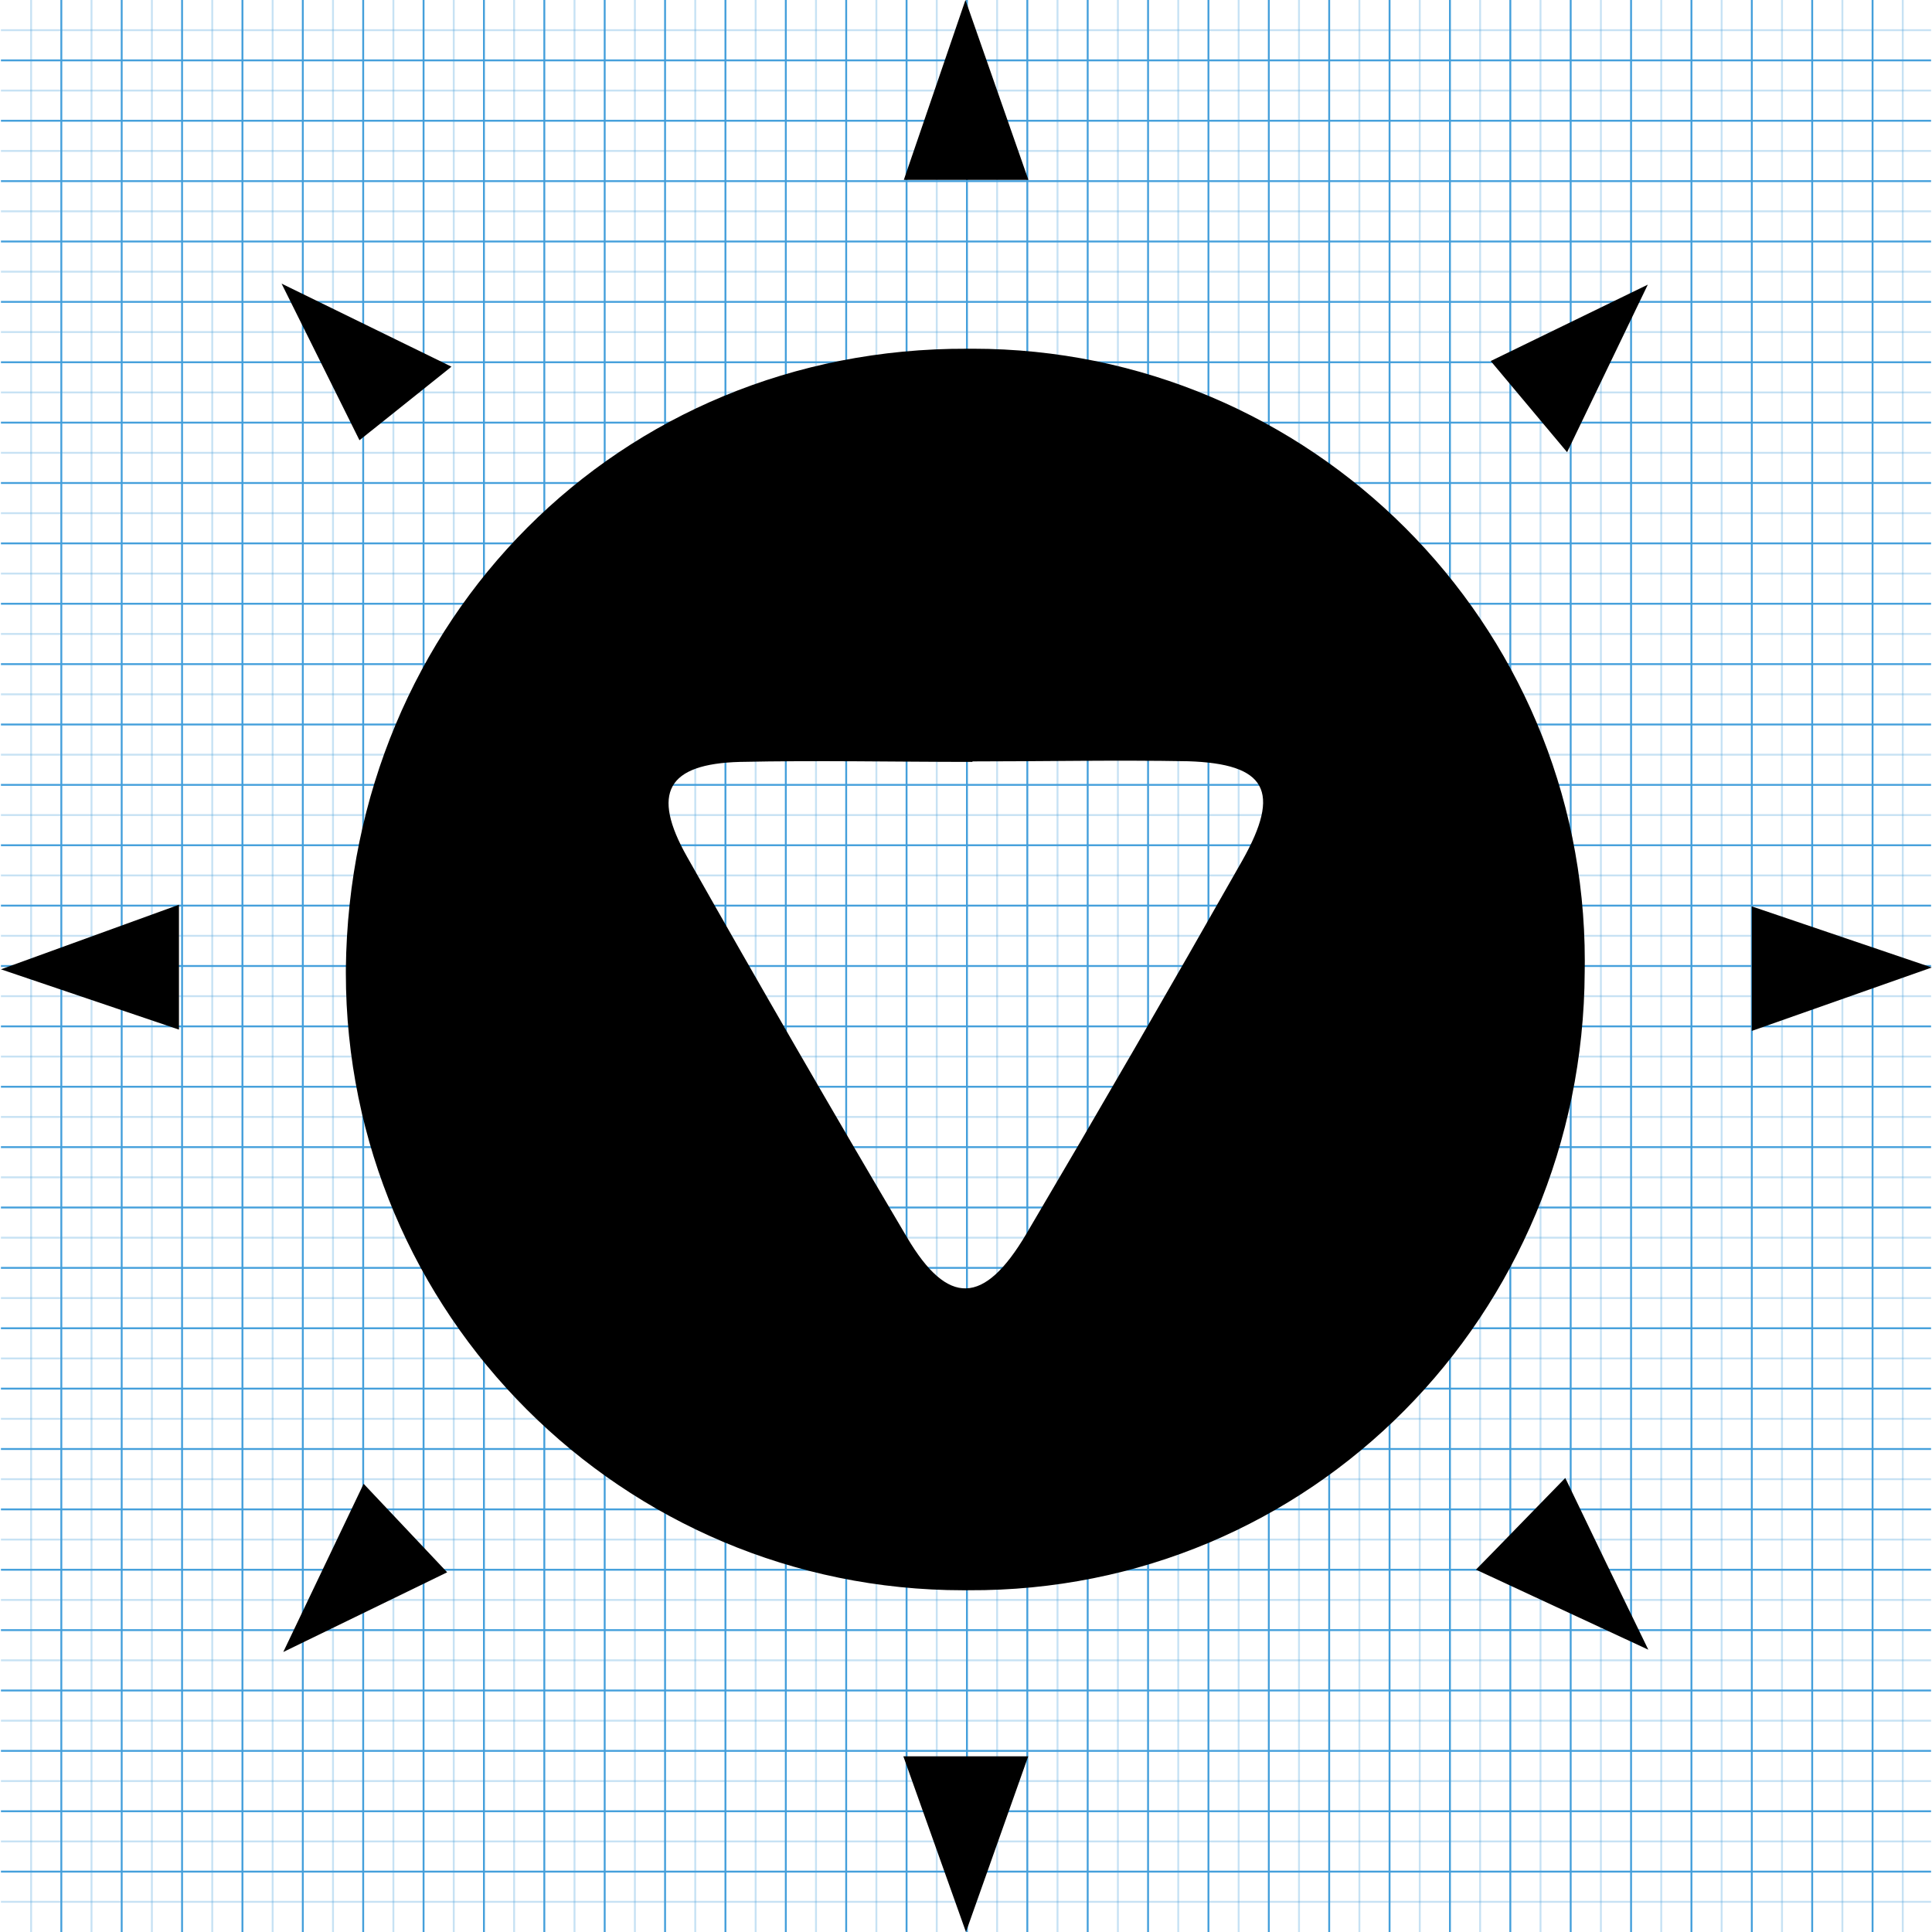
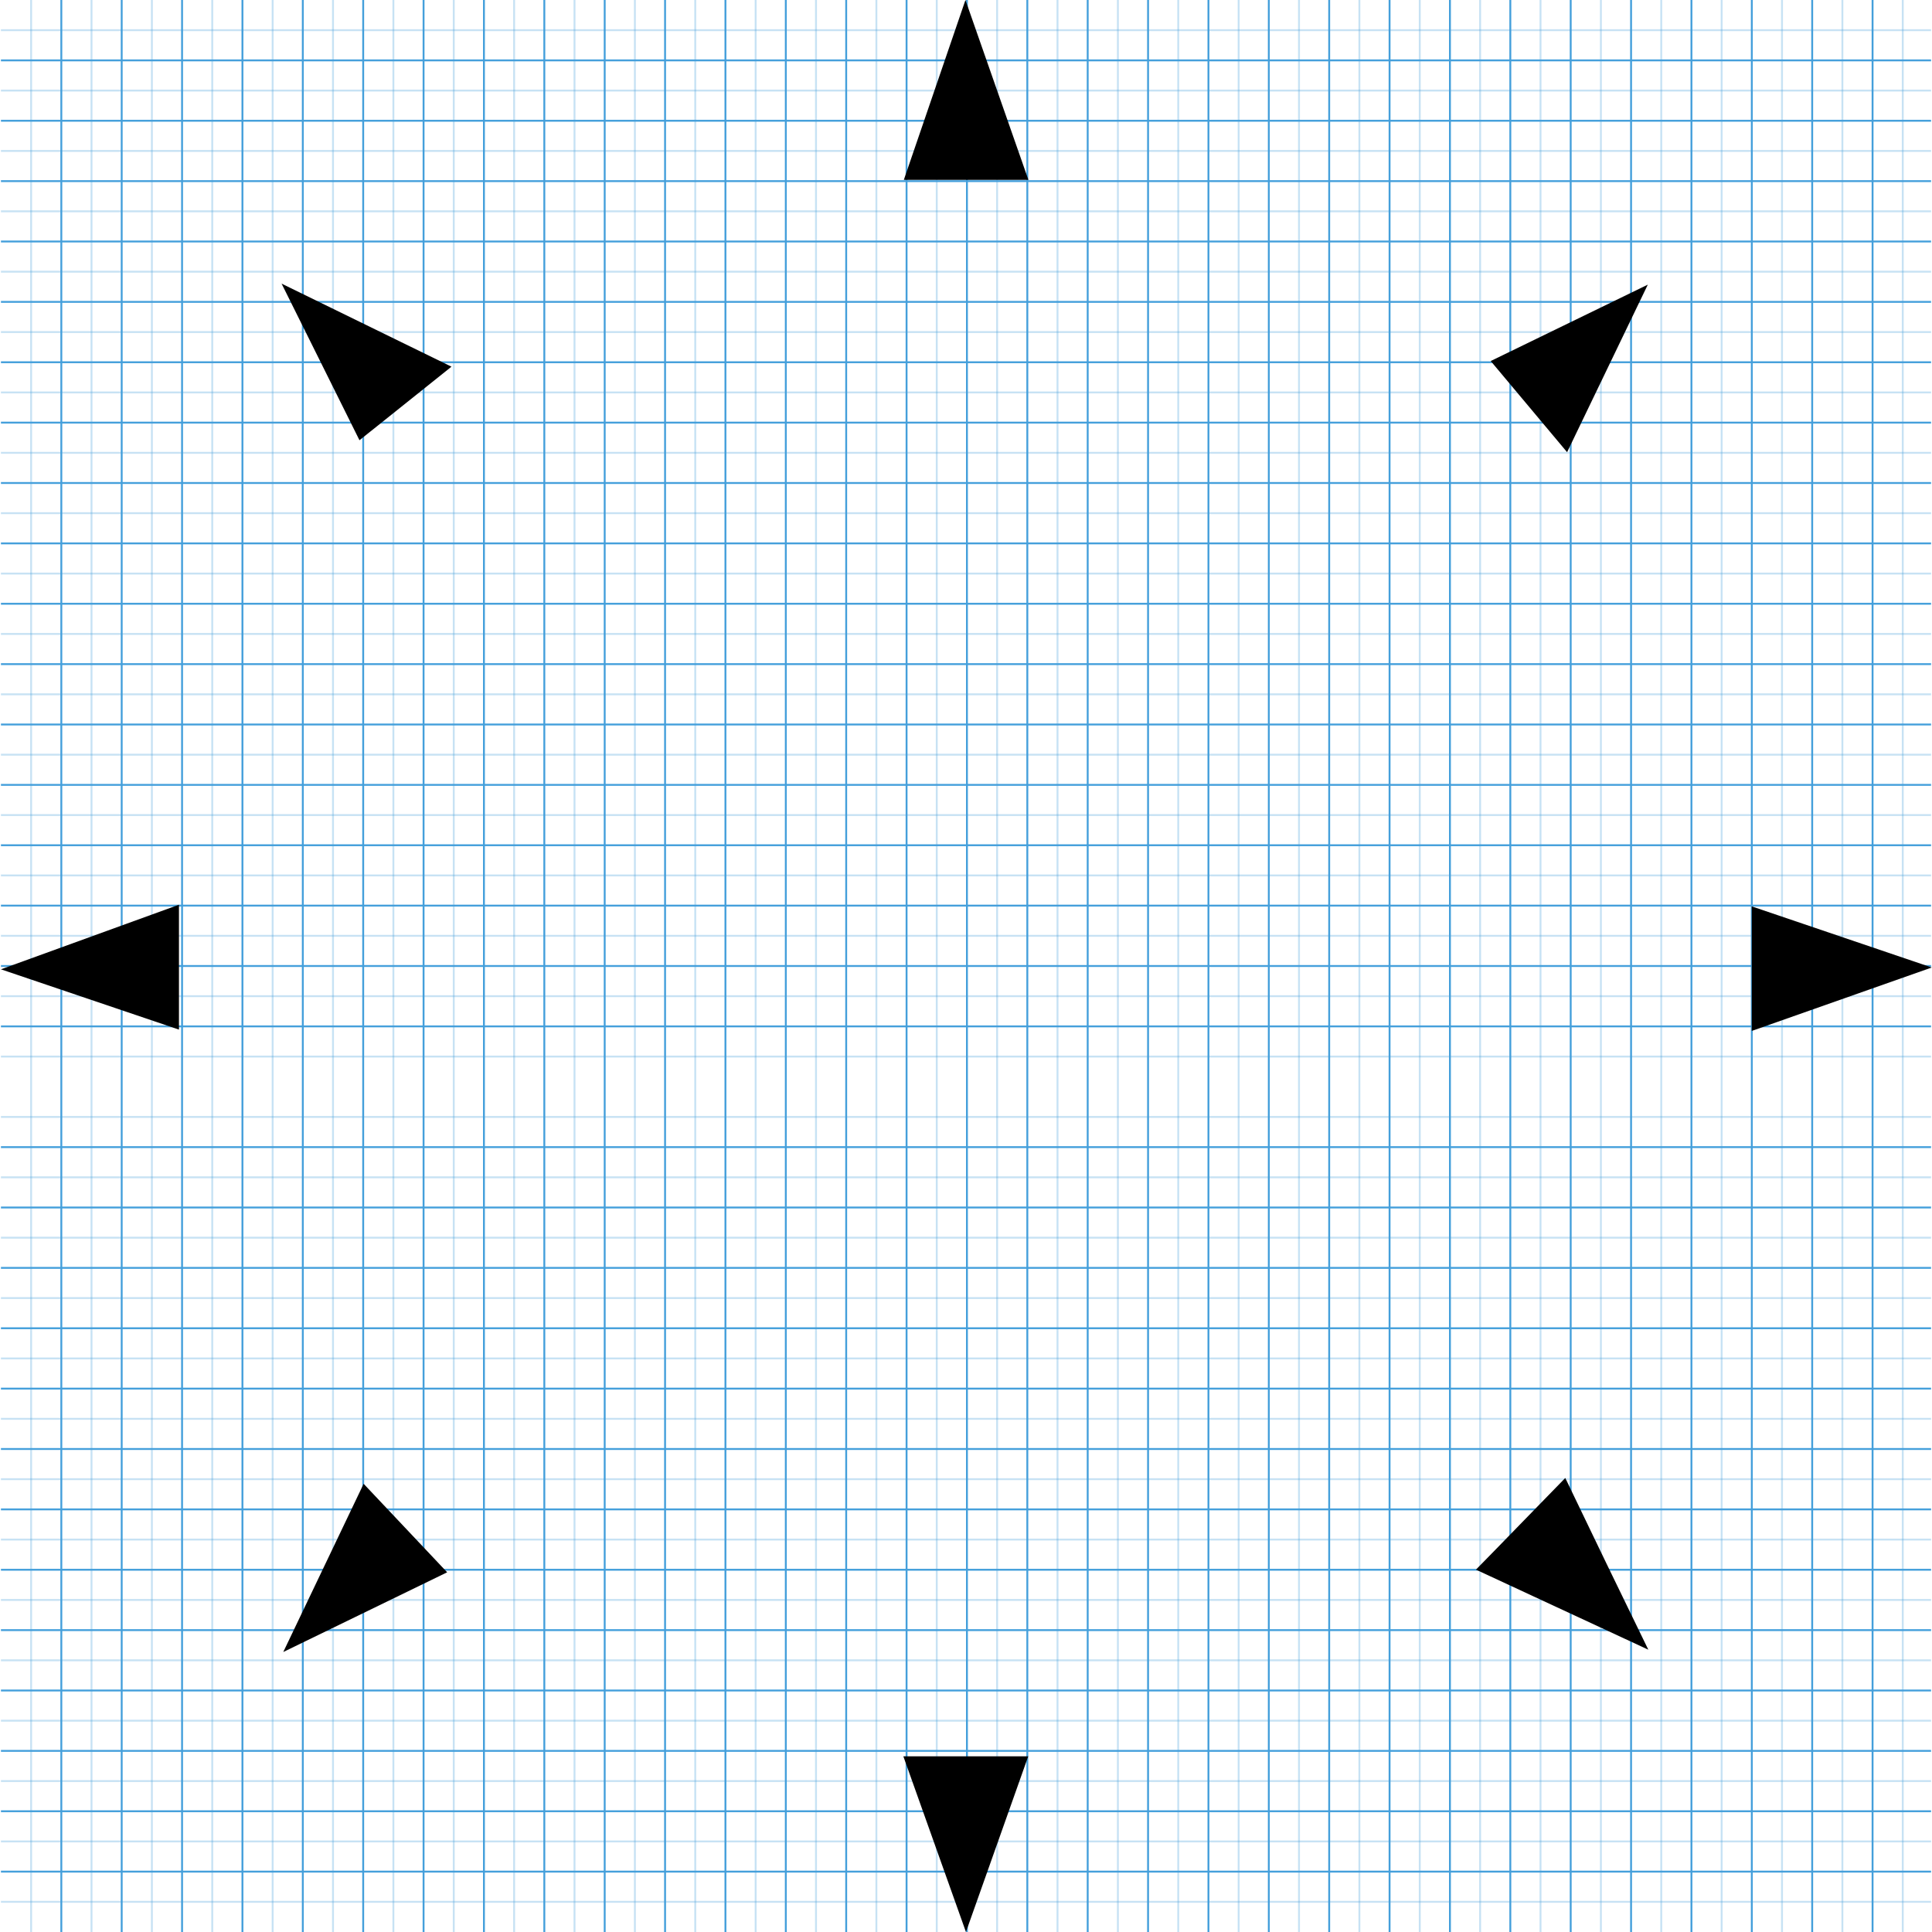
<svg xmlns="http://www.w3.org/2000/svg" width="800px" height="800px" viewBox="-0.5 0 1024 1024" version="1.1">
  <title>

</title>
  <g id="icomoon-ignore">
    <line stroke-width="1" x1="16" y1="0" x2="16" y2="1024" stroke="#449FDB" opacity="0.3">

</line>
    <line stroke-width="1" x1="32" y1="0" x2="32" y2="1024" stroke="#449FDB" opacity="1">

</line>
    <line stroke-width="1" x1="48" y1="0" x2="48" y2="1024" stroke="#449FDB" opacity="0.3">

</line>
    <line stroke-width="1" x1="64" y1="0" x2="64" y2="1024" stroke="#449FDB" opacity="1">

</line>
    <line stroke-width="1" x1="80" y1="0" x2="80" y2="1024" stroke="#449FDB" opacity="0.3">

</line>
    <line stroke-width="1" x1="96" y1="0" x2="96" y2="1024" stroke="#449FDB" opacity="1">

</line>
    <line stroke-width="1" x1="112" y1="0" x2="112" y2="1024" stroke="#449FDB" opacity="0.3">

</line>
    <line stroke-width="1" x1="128" y1="0" x2="128" y2="1024" stroke="#449FDB" opacity="1">

</line>
    <line stroke-width="1" x1="144" y1="0" x2="144" y2="1024" stroke="#449FDB" opacity="0.3">

</line>
    <line stroke-width="1" x1="160" y1="0" x2="160" y2="1024" stroke="#449FDB" opacity="1">

</line>
    <line stroke-width="1" x1="176" y1="0" x2="176" y2="1024" stroke="#449FDB" opacity="0.3">

</line>
    <line stroke-width="1" x1="192" y1="0" x2="192" y2="1024" stroke="#449FDB" opacity="1">

</line>
    <line stroke-width="1" x1="208" y1="0" x2="208" y2="1024" stroke="#449FDB" opacity="0.3">

</line>
    <line stroke-width="1" x1="224" y1="0" x2="224" y2="1024" stroke="#449FDB" opacity="1">

</line>
    <line stroke-width="1" x1="240" y1="0" x2="240" y2="1024" stroke="#449FDB" opacity="0.3">

</line>
    <line stroke-width="1" x1="256" y1="0" x2="256" y2="1024" stroke="#449FDB" opacity="1">

</line>
    <line stroke-width="1" x1="272" y1="0" x2="272" y2="1024" stroke="#449FDB" opacity="0.3">

</line>
    <line stroke-width="1" x1="288" y1="0" x2="288" y2="1024" stroke="#449FDB" opacity="1">

</line>
    <line stroke-width="1" x1="304" y1="0" x2="304" y2="1024" stroke="#449FDB" opacity="0.3">

</line>
    <line stroke-width="1" x1="320" y1="0" x2="320" y2="1024" stroke="#449FDB" opacity="1">

</line>
    <line stroke-width="1" x1="336" y1="0" x2="336" y2="1024" stroke="#449FDB" opacity="0.3">

</line>
    <line stroke-width="1" x1="352" y1="0" x2="352" y2="1024" stroke="#449FDB" opacity="1">

</line>
    <line stroke-width="1" x1="368" y1="0" x2="368" y2="1024" stroke="#449FDB" opacity="0.3">

</line>
    <line stroke-width="1" x1="384" y1="0" x2="384" y2="1024" stroke="#449FDB" opacity="1">

</line>
    <line stroke-width="1" x1="400" y1="0" x2="400" y2="1024" stroke="#449FDB" opacity="0.3">

</line>
    <line stroke-width="1" x1="416" y1="0" x2="416" y2="1024" stroke="#449FDB" opacity="1">

</line>
    <line stroke-width="1" x1="432" y1="0" x2="432" y2="1024" stroke="#449FDB" opacity="0.3">

</line>
    <line stroke-width="1" x1="448" y1="0" x2="448" y2="1024" stroke="#449FDB" opacity="1">

</line>
    <line stroke-width="1" x1="464" y1="0" x2="464" y2="1024" stroke="#449FDB" opacity="0.3">

</line>
    <line stroke-width="1" x1="480" y1="0" x2="480" y2="1024" stroke="#449FDB" opacity="1">

</line>
    <line stroke-width="1" x1="496" y1="0" x2="496" y2="1024" stroke="#449FDB" opacity="0.3">

</line>
    <line stroke-width="1" x1="512" y1="0" x2="512" y2="1024" stroke="#449FDB" opacity="1">

</line>
    <line stroke-width="1" x1="528" y1="0" x2="528" y2="1024" stroke="#449FDB" opacity="0.3">

</line>
    <line stroke-width="1" x1="544" y1="0" x2="544" y2="1024" stroke="#449FDB" opacity="1">

</line>
    <line stroke-width="1" x1="560" y1="0" x2="560" y2="1024" stroke="#449FDB" opacity="0.3">

</line>
    <line stroke-width="1" x1="576" y1="0" x2="576" y2="1024" stroke="#449FDB" opacity="1">

</line>
    <line stroke-width="1" x1="592" y1="0" x2="592" y2="1024" stroke="#449FDB" opacity="0.3">

</line>
    <line stroke-width="1" x1="608" y1="0" x2="608" y2="1024" stroke="#449FDB" opacity="1">

</line>
    <line stroke-width="1" x1="624" y1="0" x2="624" y2="1024" stroke="#449FDB" opacity="0.3">

</line>
    <line stroke-width="1" x1="640" y1="0" x2="640" y2="1024" stroke="#449FDB" opacity="1">

</line>
    <line stroke-width="1" x1="656" y1="0" x2="656" y2="1024" stroke="#449FDB" opacity="0.3">

</line>
    <line stroke-width="1" x1="672" y1="0" x2="672" y2="1024" stroke="#449FDB" opacity="1">

</line>
    <line stroke-width="1" x1="688" y1="0" x2="688" y2="1024" stroke="#449FDB" opacity="0.3">

</line>
    <line stroke-width="1" x1="704" y1="0" x2="704" y2="1024" stroke="#449FDB" opacity="1">

</line>
    <line stroke-width="1" x1="720" y1="0" x2="720" y2="1024" stroke="#449FDB" opacity="0.3">

</line>
    <line stroke-width="1" x1="736" y1="0" x2="736" y2="1024" stroke="#449FDB" opacity="1">

</line>
    <line stroke-width="1" x1="752" y1="0" x2="752" y2="1024" stroke="#449FDB" opacity="0.3">

</line>
    <line stroke-width="1" x1="768" y1="0" x2="768" y2="1024" stroke="#449FDB" opacity="1">

</line>
    <line stroke-width="1" x1="784" y1="0" x2="784" y2="1024" stroke="#449FDB" opacity="0.3">

</line>
    <line stroke-width="1" x1="800" y1="0" x2="800" y2="1024" stroke="#449FDB" opacity="1">

</line>
    <line stroke-width="1" x1="816" y1="0" x2="816" y2="1024" stroke="#449FDB" opacity="0.3">

</line>
    <line stroke-width="1" x1="832" y1="0" x2="832" y2="1024" stroke="#449FDB" opacity="1">

</line>
    <line stroke-width="1" x1="848" y1="0" x2="848" y2="1024" stroke="#449FDB" opacity="0.3">

</line>
    <line stroke-width="1" x1="864" y1="0" x2="864" y2="1024" stroke="#449FDB" opacity="1">

</line>
    <line stroke-width="1" x1="880" y1="0" x2="880" y2="1024" stroke="#449FDB" opacity="0.3">

</line>
    <line stroke-width="1" x1="896" y1="0" x2="896" y2="1024" stroke="#449FDB" opacity="1">

</line>
    <line stroke-width="1" x1="912" y1="0" x2="912" y2="1024" stroke="#449FDB" opacity="0.3">

</line>
    <line stroke-width="1" x1="928" y1="0" x2="928" y2="1024" stroke="#449FDB" opacity="1">

</line>
    <line stroke-width="1" x1="944" y1="0" x2="944" y2="1024" stroke="#449FDB" opacity="0.3">

</line>
    <line stroke-width="1" x1="960" y1="0" x2="960" y2="1024" stroke="#449FDB" opacity="1">

</line>
    <line stroke-width="1" x1="976" y1="0" x2="976" y2="1024" stroke="#449FDB" opacity="0.3">

</line>
    <line stroke-width="1" x1="992" y1="0" x2="992" y2="1024" stroke="#449FDB" opacity="1">

</line>
    <line stroke-width="1" x1="1008" y1="0" x2="1008" y2="1024" stroke="#449FDB" opacity="0.3">

</line>
    <line stroke-width="1" x1="0" y1="16" x2="1023" y2="16" stroke="#449FDB" opacity="0.3">

</line>
    <line stroke-width="1" x1="0" y1="32" x2="1023" y2="32" stroke="#449FDB" opacity="1">

</line>
    <line stroke-width="1" x1="0" y1="48" x2="1023" y2="48" stroke="#449FDB" opacity="0.3">

</line>
    <line stroke-width="1" x1="0" y1="64" x2="1023" y2="64" stroke="#449FDB" opacity="1">

</line>
    <line stroke-width="1" x1="0" y1="80" x2="1023" y2="80" stroke="#449FDB" opacity="0.3">

</line>
    <line stroke-width="1" x1="0" y1="96" x2="1023" y2="96" stroke="#449FDB" opacity="1">

</line>
    <line stroke-width="1" x1="0" y1="112" x2="1023" y2="112" stroke="#449FDB" opacity="0.3">

</line>
    <line stroke-width="1" x1="0" y1="128" x2="1023" y2="128" stroke="#449FDB" opacity="1">

</line>
    <line stroke-width="1" x1="0" y1="144" x2="1023" y2="144" stroke="#449FDB" opacity="0.3">

</line>
    <line stroke-width="1" x1="0" y1="160" x2="1023" y2="160" stroke="#449FDB" opacity="1">

</line>
    <line stroke-width="1" x1="0" y1="176" x2="1023" y2="176" stroke="#449FDB" opacity="0.3">

</line>
    <line stroke-width="1" x1="0" y1="192" x2="1023" y2="192" stroke="#449FDB" opacity="1">

</line>
    <line stroke-width="1" x1="0" y1="208" x2="1023" y2="208" stroke="#449FDB" opacity="0.3">

</line>
    <line stroke-width="1" x1="0" y1="224" x2="1023" y2="224" stroke="#449FDB" opacity="1">

</line>
    <line stroke-width="1" x1="0" y1="240" x2="1023" y2="240" stroke="#449FDB" opacity="0.3">

</line>
    <line stroke-width="1" x1="0" y1="256" x2="1023" y2="256" stroke="#449FDB" opacity="1">

</line>
    <line stroke-width="1" x1="0" y1="272" x2="1023" y2="272" stroke="#449FDB" opacity="0.3">

</line>
    <line stroke-width="1" x1="0" y1="288" x2="1023" y2="288" stroke="#449FDB" opacity="1">

</line>
    <line stroke-width="1" x1="0" y1="304" x2="1023" y2="304" stroke="#449FDB" opacity="0.3">

</line>
    <line stroke-width="1" x1="0" y1="320" x2="1023" y2="320" stroke="#449FDB" opacity="1">

</line>
    <line stroke-width="1" x1="0" y1="336" x2="1023" y2="336" stroke="#449FDB" opacity="0.3">

</line>
    <line stroke-width="1" x1="0" y1="352" x2="1023" y2="352" stroke="#449FDB" opacity="1">

</line>
    <line stroke-width="1" x1="0" y1="368" x2="1023" y2="368" stroke="#449FDB" opacity="0.3">

</line>
    <line stroke-width="1" x1="0" y1="384" x2="1023" y2="384" stroke="#449FDB" opacity="1">

</line>
    <line stroke-width="1" x1="0" y1="400" x2="1023" y2="400" stroke="#449FDB" opacity="0.3">

</line>
    <line stroke-width="1" x1="0" y1="416" x2="1023" y2="416" stroke="#449FDB" opacity="1">

</line>
    <line stroke-width="1" x1="0" y1="432" x2="1023" y2="432" stroke="#449FDB" opacity="0.3">

</line>
    <line stroke-width="1" x1="0" y1="448" x2="1023" y2="448" stroke="#449FDB" opacity="1">

</line>
    <line stroke-width="1" x1="0" y1="464" x2="1023" y2="464" stroke="#449FDB" opacity="0.3">

</line>
    <line stroke-width="1" x1="0" y1="480" x2="1023" y2="480" stroke="#449FDB" opacity="1">

</line>
    <line stroke-width="1" x1="0" y1="496" x2="1023" y2="496" stroke="#449FDB" opacity="0.3">

</line>
    <line stroke-width="1" x1="0" y1="512" x2="1023" y2="512" stroke="#449FDB" opacity="1">

</line>
    <line stroke-width="1" x1="0" y1="528" x2="1023" y2="528" stroke="#449FDB" opacity="0.3">

</line>
    <line stroke-width="1" x1="0" y1="544" x2="1023" y2="544" stroke="#449FDB" opacity="1">

</line>
    <line stroke-width="1" x1="0" y1="560" x2="1023" y2="560" stroke="#449FDB" opacity="0.3">

</line>
-     <line stroke-width="1" x1="0" y1="576" x2="1023" y2="576" stroke="#449FDB" opacity="1">
- 
- </line>
    <line stroke-width="1" x1="0" y1="592" x2="1023" y2="592" stroke="#449FDB" opacity="0.3">

</line>
    <line stroke-width="1" x1="0" y1="608" x2="1023" y2="608" stroke="#449FDB" opacity="1">

</line>
    <line stroke-width="1" x1="0" y1="624" x2="1023" y2="624" stroke="#449FDB" opacity="0.3">

</line>
    <line stroke-width="1" x1="0" y1="640" x2="1023" y2="640" stroke="#449FDB" opacity="1">

</line>
    <line stroke-width="1" x1="0" y1="656" x2="1023" y2="656" stroke="#449FDB" opacity="0.3">

</line>
    <line stroke-width="1" x1="0" y1="672" x2="1023" y2="672" stroke="#449FDB" opacity="1">

</line>
    <line stroke-width="1" x1="0" y1="688" x2="1023" y2="688" stroke="#449FDB" opacity="0.3">

</line>
    <line stroke-width="1" x1="0" y1="704" x2="1023" y2="704" stroke="#449FDB" opacity="1">

</line>
    <line stroke-width="1" x1="0" y1="720" x2="1023" y2="720" stroke="#449FDB" opacity="0.3">

</line>
    <line stroke-width="1" x1="0" y1="736" x2="1023" y2="736" stroke="#449FDB" opacity="1">

</line>
    <line stroke-width="1" x1="0" y1="752" x2="1023" y2="752" stroke="#449FDB" opacity="0.3">

</line>
    <line stroke-width="1" x1="0" y1="768" x2="1023" y2="768" stroke="#449FDB" opacity="1">

</line>
    <line stroke-width="1" x1="0" y1="784" x2="1023" y2="784" stroke="#449FDB" opacity="0.3">

</line>
    <line stroke-width="1" x1="0" y1="800" x2="1023" y2="800" stroke="#449FDB" opacity="1">

</line>
    <line stroke-width="1" x1="0" y1="816" x2="1023" y2="816" stroke="#449FDB" opacity="0.3">

</line>
    <line stroke-width="1" x1="0" y1="832" x2="1023" y2="832" stroke="#449FDB" opacity="1">

</line>
    <line stroke-width="1" x1="0" y1="848" x2="1023" y2="848" stroke="#449FDB" opacity="0.3">

</line>
    <line stroke-width="1" x1="0" y1="864" x2="1023" y2="864" stroke="#449FDB" opacity="1">

</line>
    <line stroke-width="1" x1="0" y1="880" x2="1023" y2="880" stroke="#449FDB" opacity="0.3">

</line>
    <line stroke-width="1" x1="0" y1="896" x2="1023" y2="896" stroke="#449FDB" opacity="1">

</line>
    <line stroke-width="1" x1="0" y1="912" x2="1023" y2="912" stroke="#449FDB" opacity="0.3">

</line>
    <line stroke-width="1" x1="0" y1="928" x2="1023" y2="928" stroke="#449FDB" opacity="1">

</line>
    <line stroke-width="1" x1="0" y1="944" x2="1023" y2="944" stroke="#449FDB" opacity="0.3">

</line>
    <line stroke-width="1" x1="0" y1="960" x2="1023" y2="960" stroke="#449FDB" opacity="1">

</line>
    <line stroke-width="1" x1="0" y1="976" x2="1023" y2="976" stroke="#449FDB" opacity="0.3">

</line>
    <line stroke-width="1" x1="0" y1="992" x2="1023" y2="992" stroke="#449FDB" opacity="1">

</line>
    <line stroke-width="1" x1="0" y1="1008" x2="1023" y2="1008" stroke="#449FDB" opacity="0.3">

</line>
  </g>
-   <path fill="#000000" d="M512.176 184.838c0.826-0.008 1.802-0.012 2.779-0.012 179.229 0 324.522 145.293 324.522 324.522 0 2.016-0.018 4.027-0.055 6.034l0.004-0.301c-0.88 181.933-144.965 328.747-326.634 327.779-0.813 0.007-1.774 0.011-2.735 0.011-180.735 0-327.25-146.515-327.25-327.25 0-0.747 0.003-1.493 0.007-2.239l-0.001 0.115c2.024-184.838 144.789-329.363 329.363-328.659zM514.905 403.826c-41.104 0-82.121-0.88-123.225 0-38.552 1.056-47.178 16.371-27.99 50.346q57.3 101.397 116.536 201.649c21.652 36.615 40.84 36.087 63.197-1.76q58.092-98.492 114.423-197.776c20.948-37.056 12.851-51.49-28.694-52.811-38.024-0.704-76.135 0.088-114.247 0.088z">
- 
- </path>
  <path fill="#000000" d="M511.208 0l33.359 95.323h-66.013c10.21-29.75 19.98-58.444 32.655-95.323z">

</path>
  <path fill="#000000" d="M544.479 930.877c-10.738 30.278-20.684 58.268-33.007 93.123-12.323-34.679-22.269-62.581-33.183-93.123z">

</path>
  <path fill="#000000" d="M94.355 545.711l-94.355-31.95 94.355-34.239z">

</path>
  <path fill="#000000" d="M927.972 546.415v-66.013l95.411 32.391z">

</path>
-   <path fill="#000000" d="M236.504 833.353l-86.874 42.249 42.601-89.162z">
+   <path fill="#000000" d="M236.504 833.353l-86.874 42.249 42.601-89.162">

</path>
  <path fill="#000000" d="M829.128 783.359c15.579 32.479 28.078 58.356 44.009 91.010l-91.363-42.425c15.931-16.195 30.102-30.982 47.354-48.586z">

</path>
  <path fill="#000000" d="M148.75 150.335l90.042 44.009-48.762 38.992z">

</path>
  <path fill="#000000" d="M789.608 191.351l83.265-40.488-42.777 88.81z">

</path>
</svg>